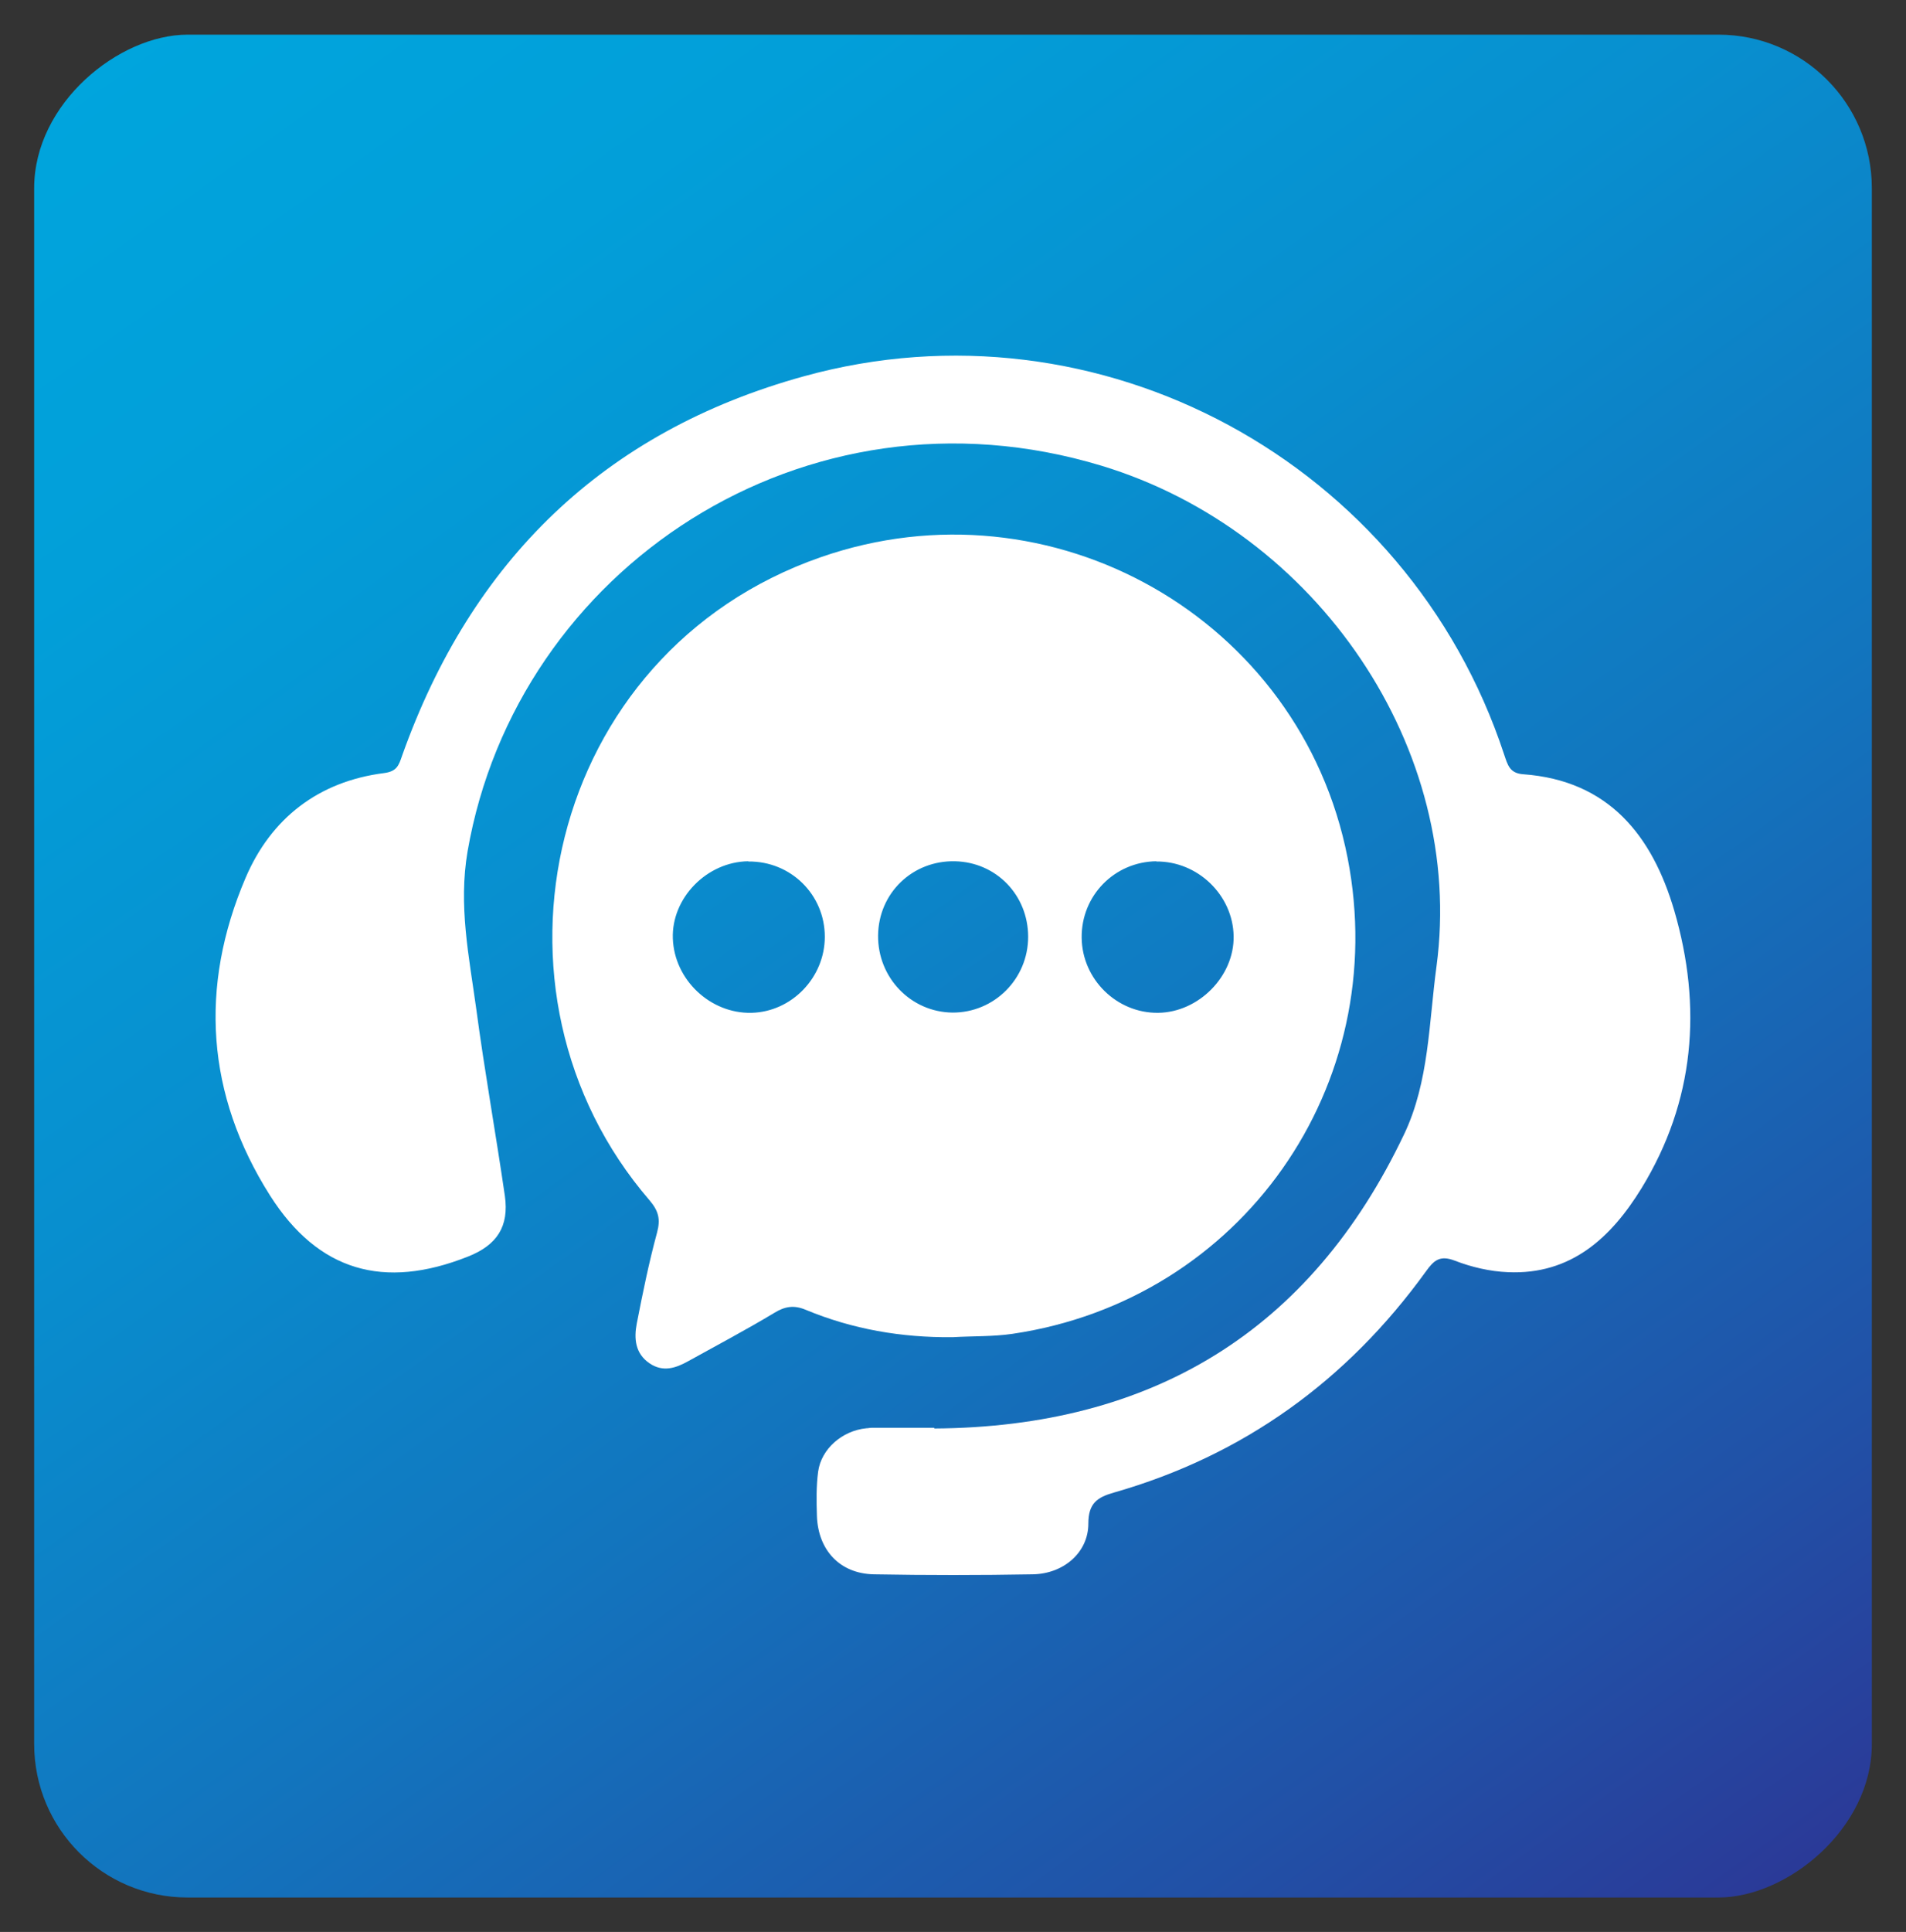
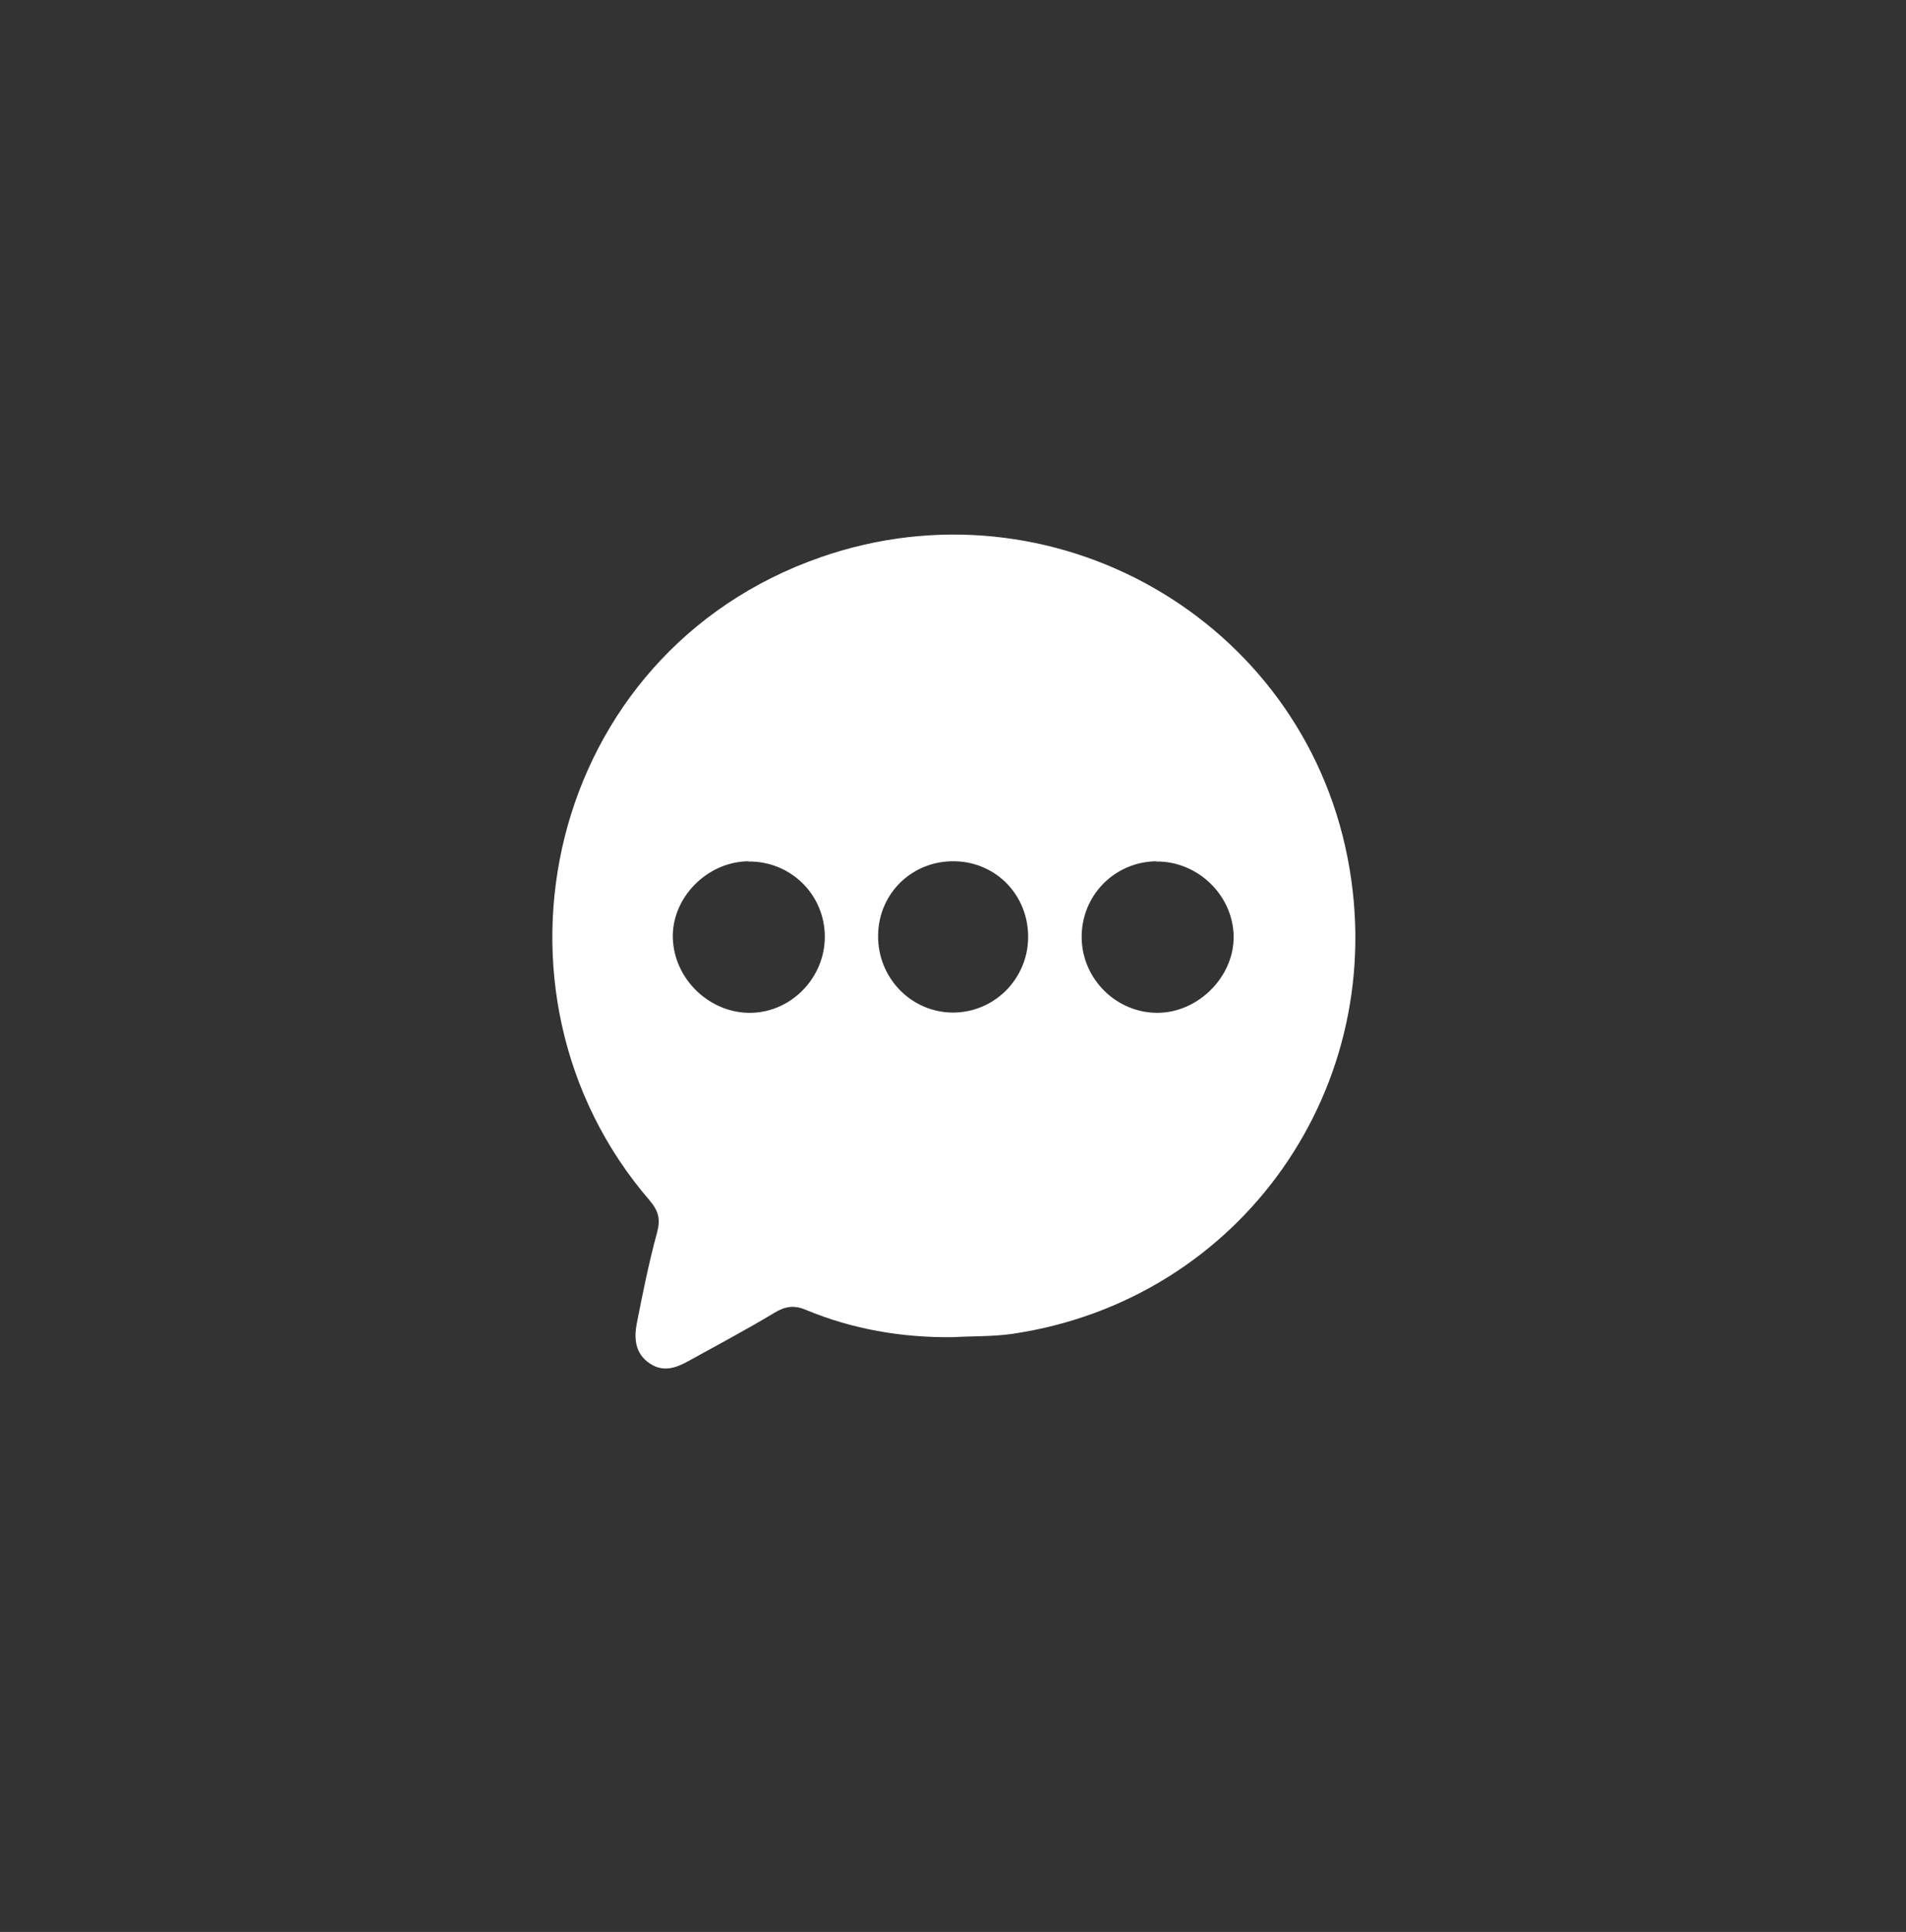
<svg xmlns="http://www.w3.org/2000/svg" id="Layer_1" data-name="Layer 1" viewBox="0 0 79.77 80.82">
  <rect x="0" y="0" width="79.77" height="80.82" fill="#333333" stroke="none" />
  <defs>
    <style>
      .cls-1 {
        fill: url(#linear-gradient);
      }

      .cls-1, .cls-2 {
        stroke-width: 0px;
      }

      .cls-2 {
        fill: #fff;
      }
    </style>
    <linearGradient id="linear-gradient" x1="9.58" y1="-1.87" x2="72.9" y2="86.47" gradientTransform="translate(-.53 80.29) rotate(-90)" gradientUnits="userSpaceOnUse">
      <stop offset="0" stop-color="#00a5dd" />
      <stop offset=".16" stop-color="#029fd9" />
      <stop offset=".36" stop-color="#088fcf" />
      <stop offset=".58" stop-color="#1275be" />
      <stop offset=".82" stop-color="#2151a7" />
      <stop offset="1" stop-color="#2e3192" />
    </linearGradient>
  </defs>
-   <rect class="cls-1" x=".92" y="1.95" width="77.93" height="76.91" rx="6.42" ry="6.42" transform="translate(80.29 .53) rotate(90)" />
  <g>
    <path class="cls-2" d="m39.86,55.94c-2.13.02-4.18-.33-6.15-1.15-.48-.2-.86-.14-1.3.13-1.18.71-2.39,1.35-3.6,2.02-.52.29-1.06.48-1.63.09-.6-.41-.65-1.04-.53-1.66.25-1.28.51-2.56.85-3.81.15-.56.06-.9-.31-1.34-7.52-8.71-4.34-22.91,7.16-26.91,9.65-3.36,20.09,2.55,22.05,12.58,1.86,9.53-4.45,18.5-14.03,19.91-.82.12-1.67.09-2.5.14Zm8.54-19.91c-1.76.02-3.15,1.44-3.13,3.2.02,1.74,1.47,3.16,3.2,3.14,1.7-.02,3.19-1.53,3.16-3.21-.03-1.72-1.51-3.14-3.24-3.12Zm-17.08,0c-1.74.02-3.22,1.54-3.16,3.23.06,1.73,1.57,3.15,3.29,3.11,1.69-.04,3.07-1.48,3.07-3.18,0-1.77-1.43-3.17-3.2-3.15Zm5.43,3.1c-.02,1.77,1.37,3.21,3.11,3.23,1.75.01,3.17-1.41,3.17-3.17,0-1.74-1.33-3.12-3.06-3.16-1.78-.04-3.2,1.33-3.22,3.1Z" />
-     <path class="cls-2" d="m39.1,59.76c9.09-.06,15.74-4.05,19.67-12.32,1.04-2.19,1.03-4.65,1.35-7.01,1.22-9.07-4.98-18.21-14.03-20.95-12.41-3.75-24.47,4.32-26.52,16.13-.39,2.27.06,4.4.36,6.58.35,2.62.82,5.23,1.2,7.84.18,1.28-.33,2.06-1.55,2.54-3.51,1.39-6.26.62-8.28-2.56-2.67-4.21-2.97-8.73-1.02-13.29,1.06-2.48,3.04-4.03,5.8-4.38.53-.07.61-.32.75-.73,2.9-8.15,8.44-13.56,16.82-15.87,12.35-3.41,25.27,3.59,29.3,15.82.15.44.23.79.8.83,3.58.26,5.4,2.57,6.32,5.7,1.18,4.03.86,7.98-1.37,11.62-1.26,2.05-2.94,3.63-5.59,3.51-.75-.03-1.52-.21-2.22-.48-.64-.25-.89,0-1.22.46-3.3,4.56-7.63,7.69-13.05,9.24-.71.2-1.07.46-1.07,1.3,0,1.2-1.03,2.1-2.33,2.12-2.22.04-4.43.04-6.65,0-1.42-.03-2.33-1.01-2.38-2.44-.02-.62-.03-1.24.05-1.85.13-.96,1.01-1.72,2.02-1.82.07,0,.14-.02.22-.02.87,0,1.74,0,2.62,0Z" />
  </g>
</svg>